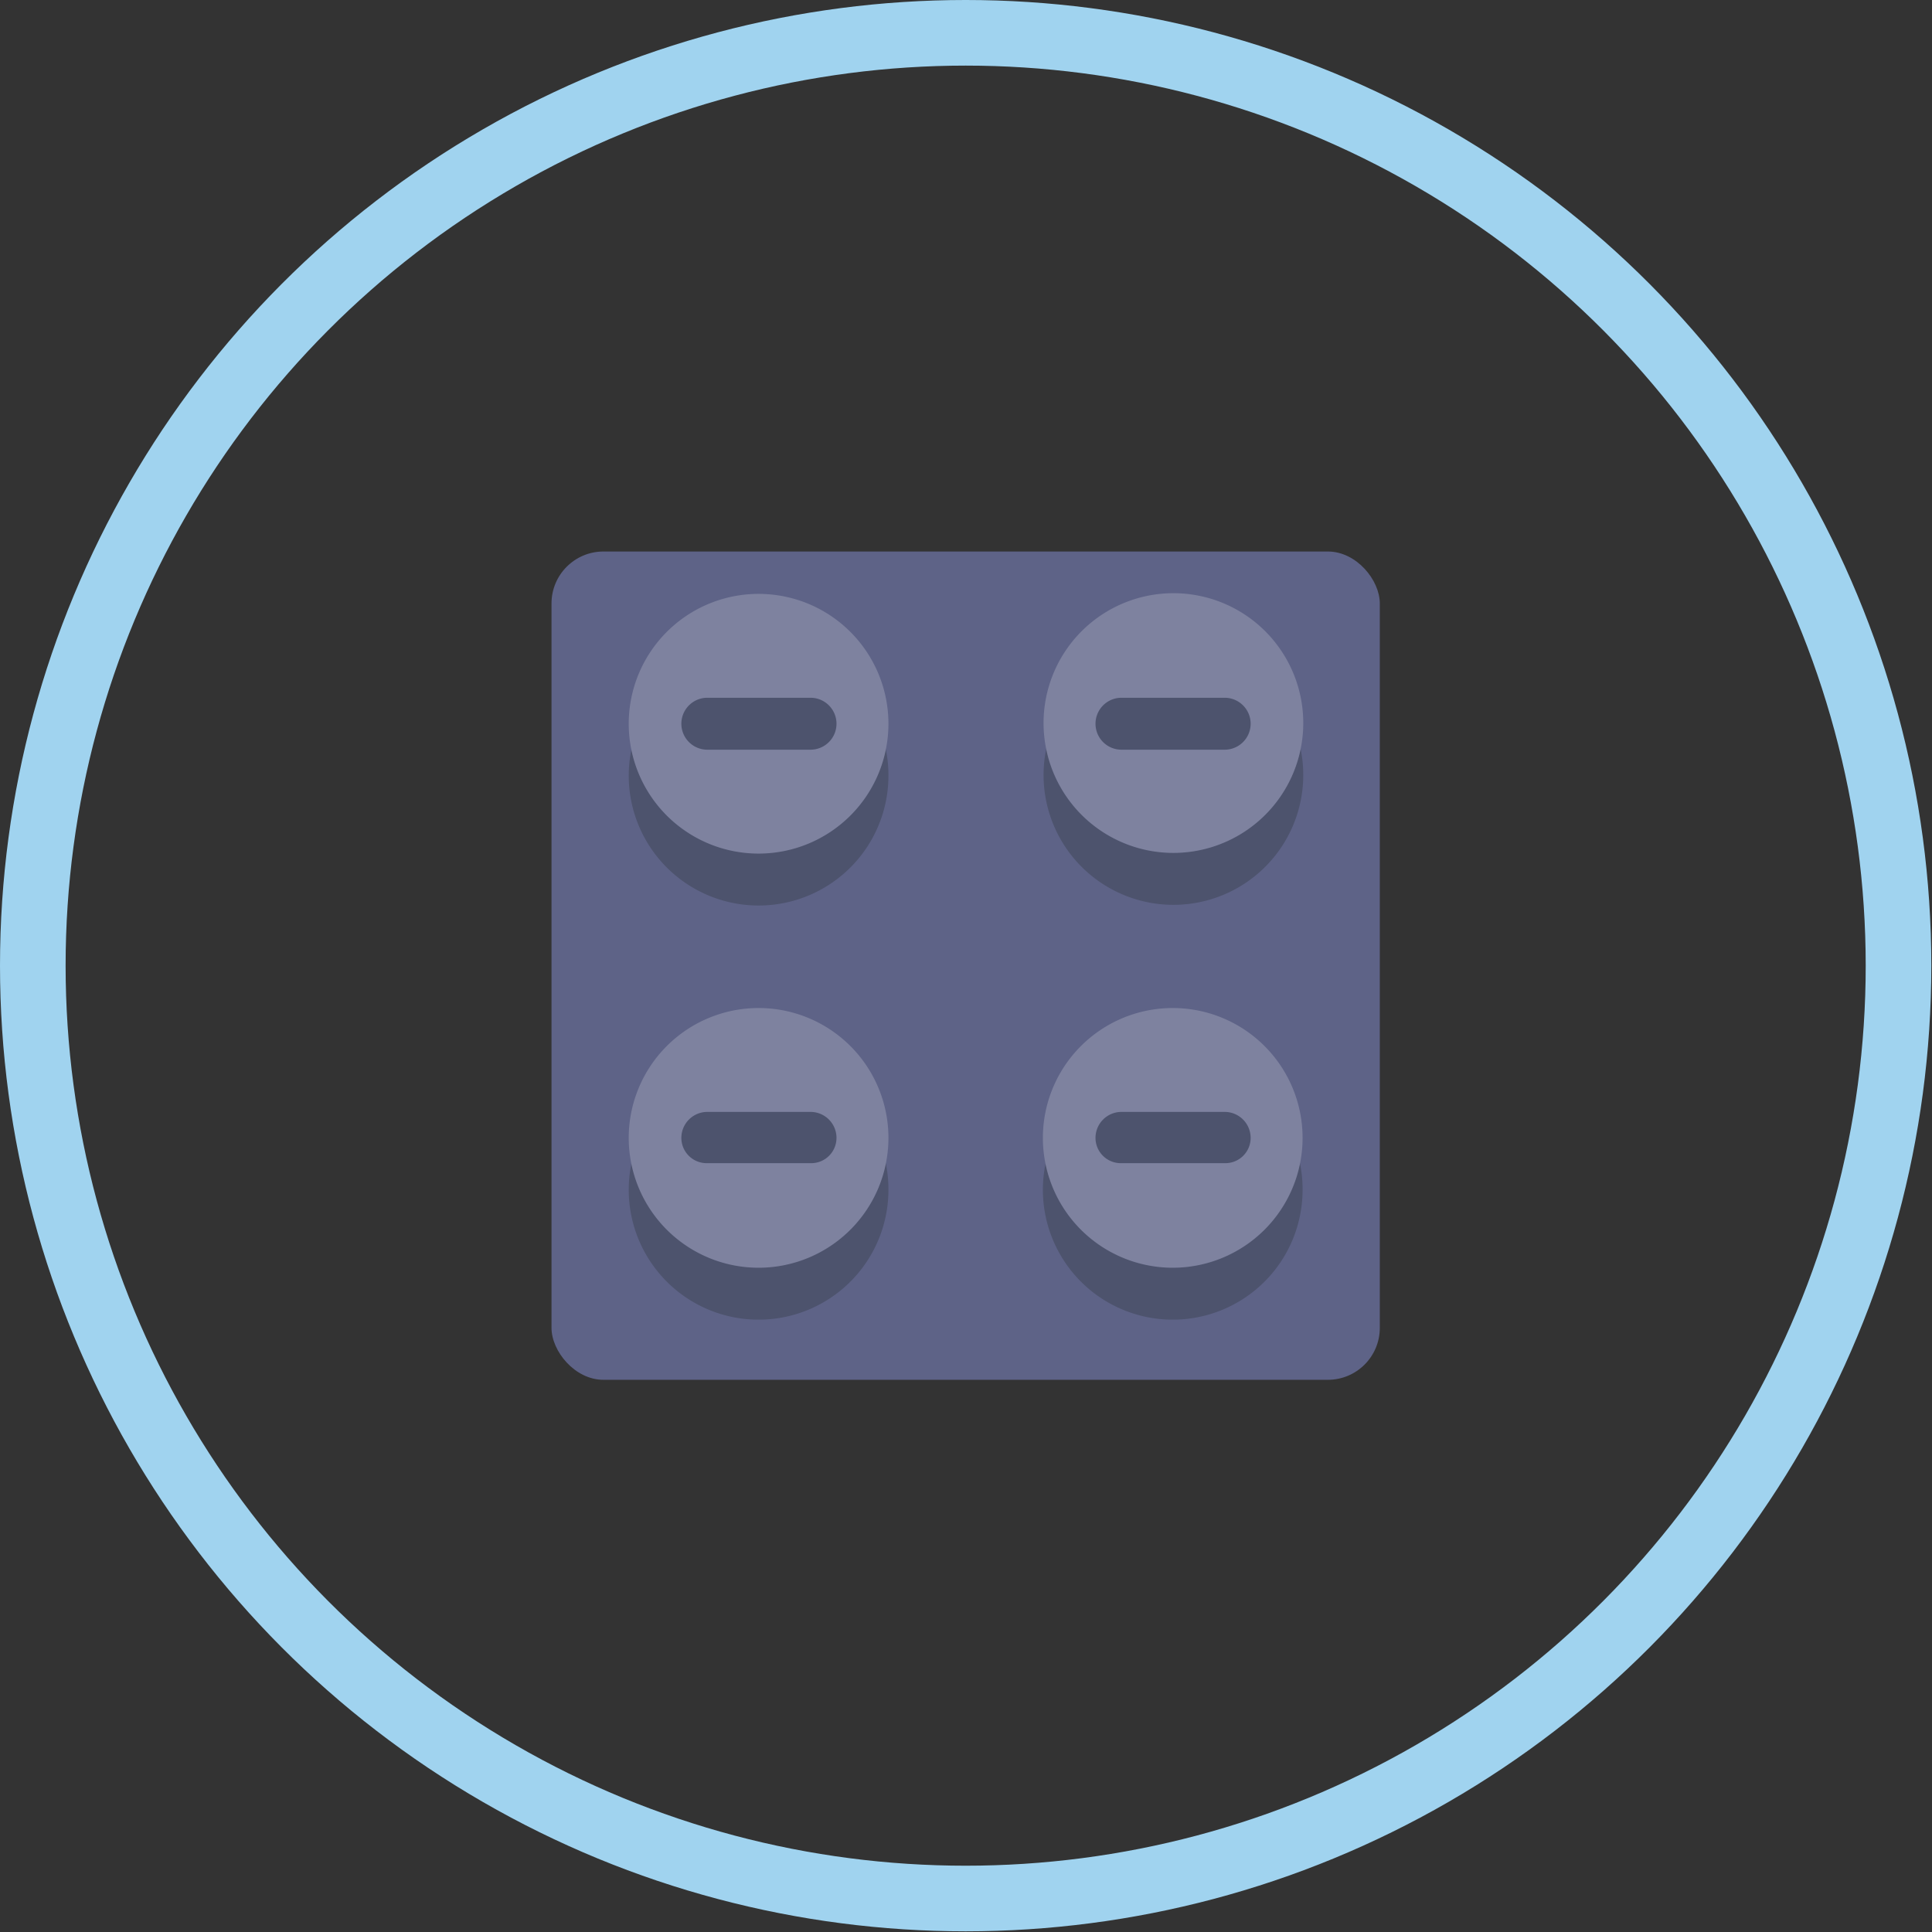
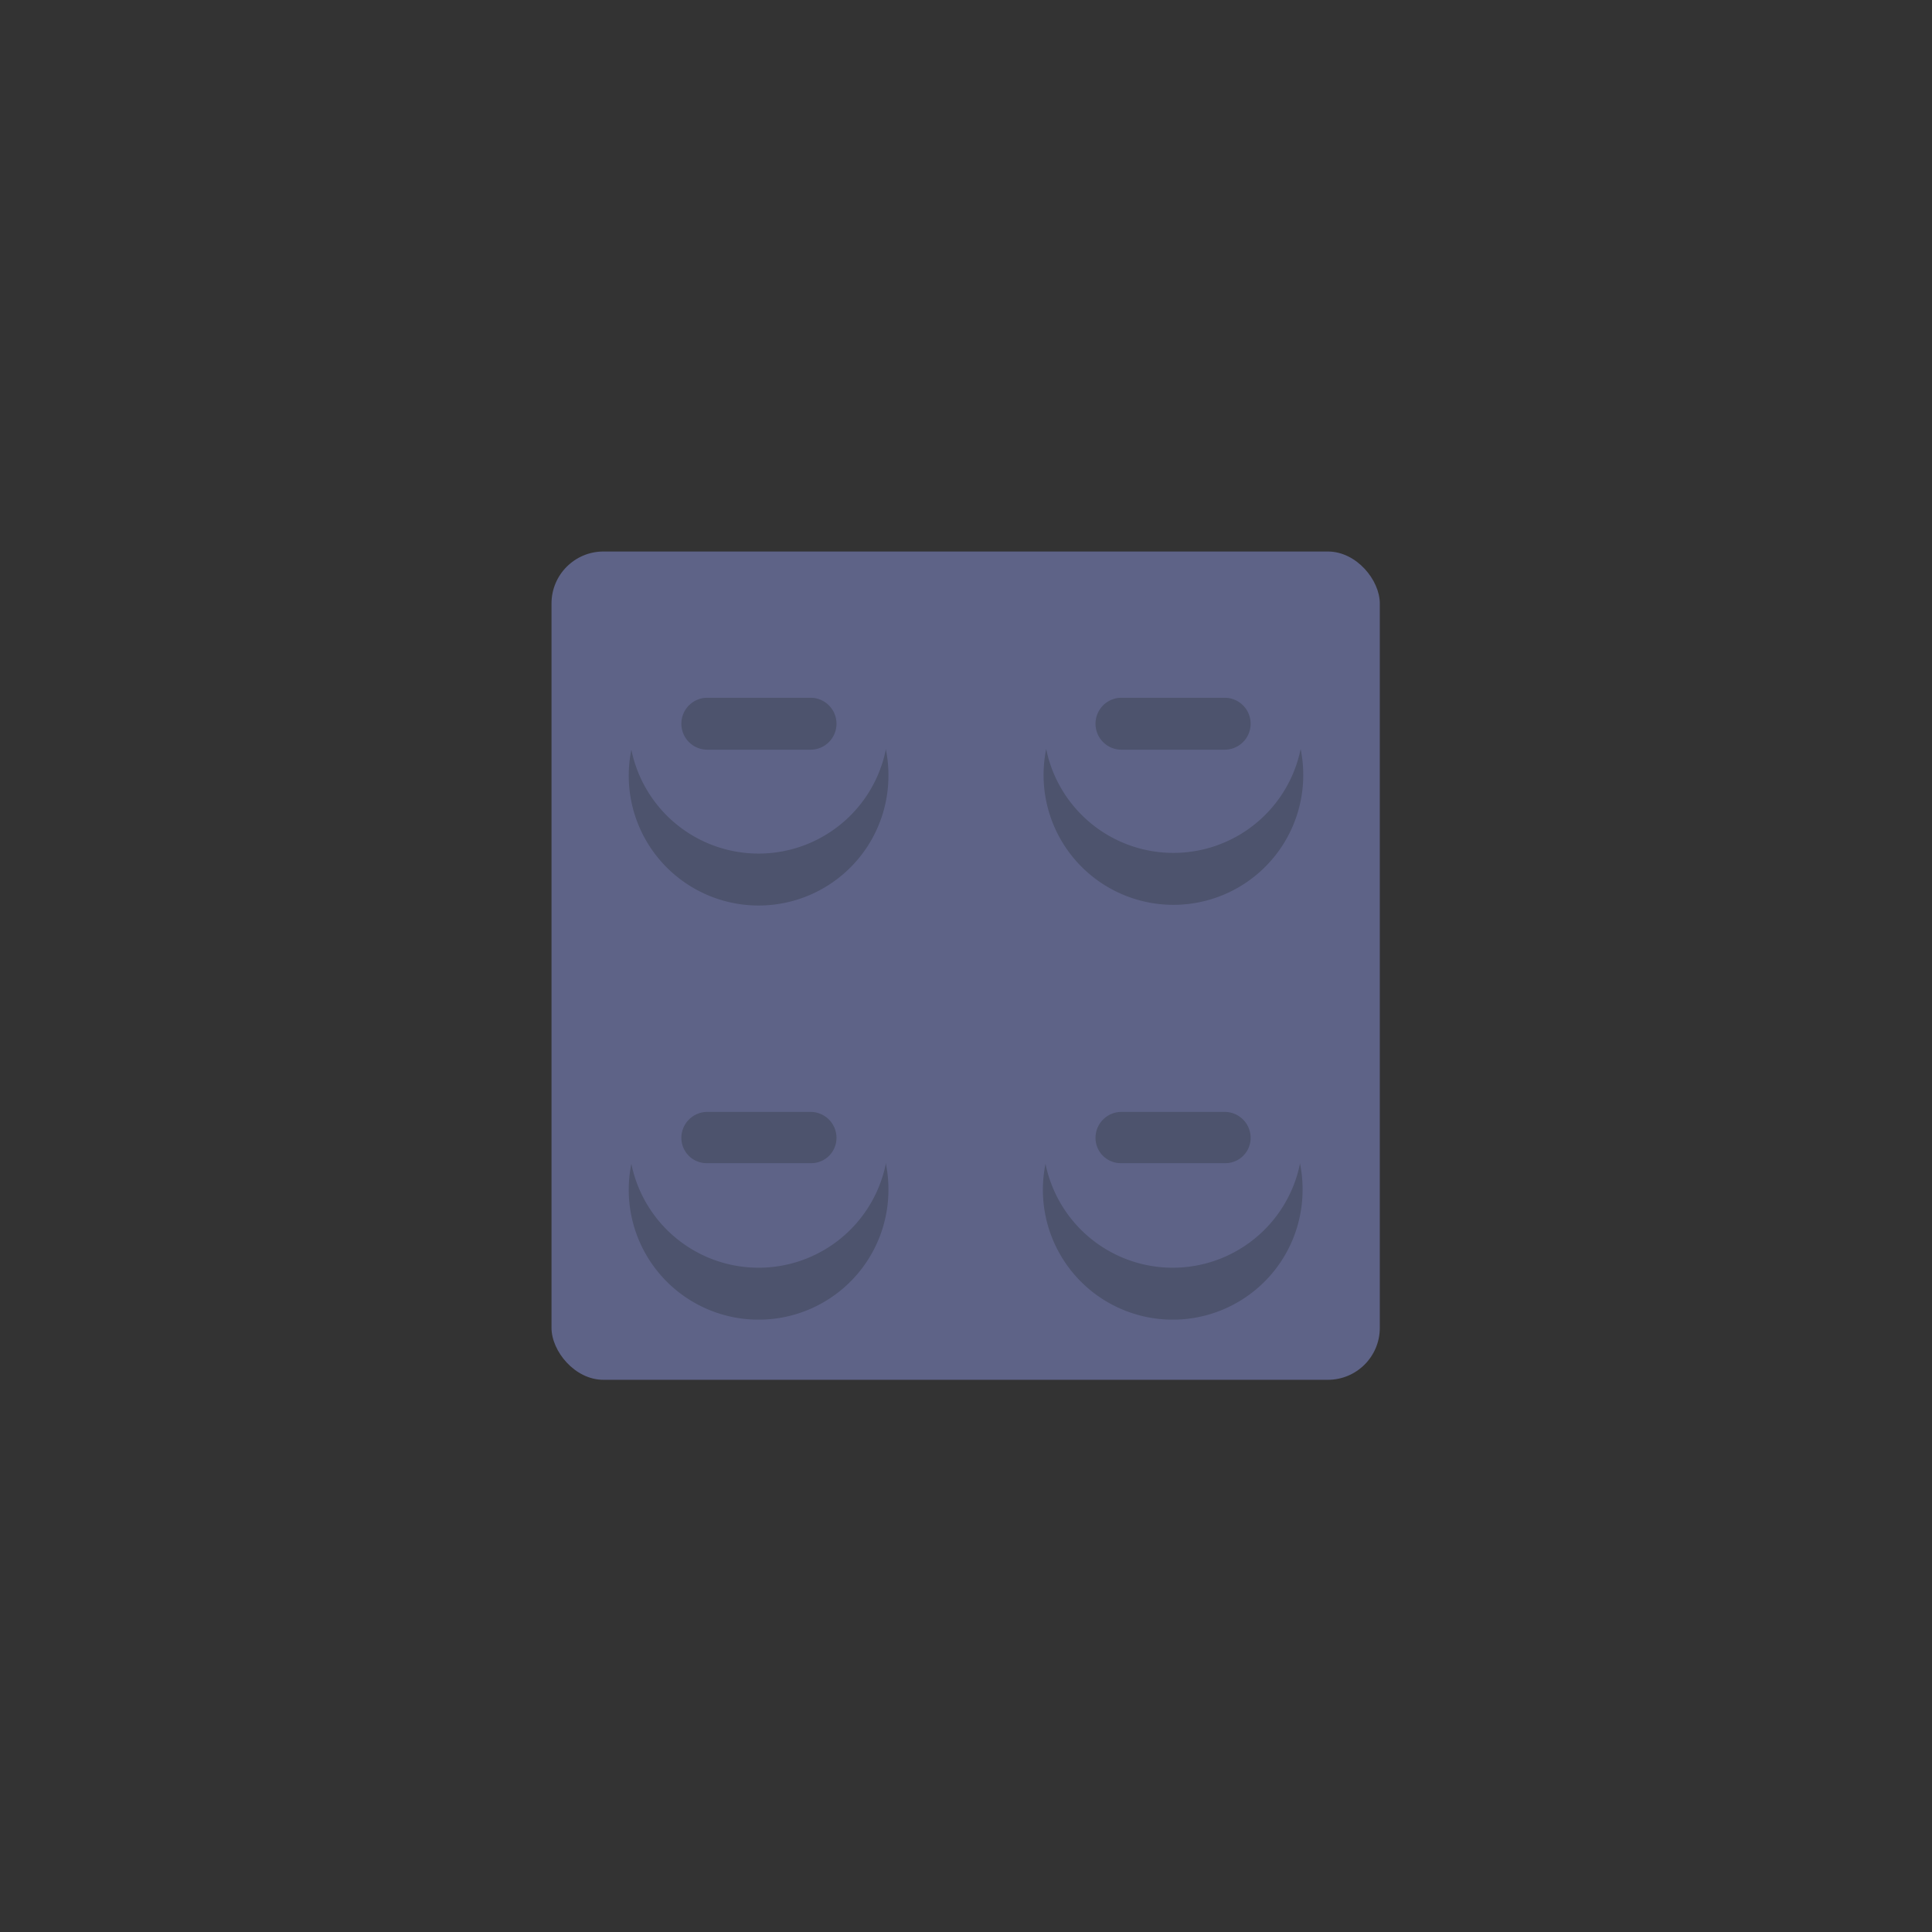
<svg xmlns="http://www.w3.org/2000/svg" viewBox="0 0 28.27 28.27">
  <rect x="0" y="0" width="28.27" height="28.27" fill="#333333" stroke="none" />
  <defs>
    <style>.cls-1{fill:none;stroke:#a0d3ef;stroke-miterlimit:10;stroke-width:0.96px;}.cls-2,.cls-4{fill:#5e6387;}.cls-3{fill:#4d536d;}.cls-3,.cls-4,.cls-6{fill-rule:evenodd;}.cls-5{opacity:0.2;}.cls-6{fill:#fff;}</style>
  </defs>
  <title>Fichier 25</title>
  <g id="Calque_2" data-name="Calque 2">
    <g id="Calque_1-2" data-name="Calque 1">
-       <circle class="cls-1" cx="14.13" cy="14.13" r="13.65" />
      <g id="Base">
        <rect class="cls-2" x="8.07" y="8.07" width="12.12" height="12.12" rx="0.76" />
      </g>
      <g id="Round_Shape_Shadow" data-name="Round Shape Shadow">
        <path class="cls-3" d="M11.1,9.45A1.9,1.9,0,1,0,13,11.34,1.89,1.89,0,0,0,11.1,9.45Zm6.06,3.79a1.9,1.9,0,1,0-1.89-1.9A1.9,1.9,0,0,0,17.16,13.24Zm0,2.27a1.9,1.9,0,1,0,1.9,1.89A1.89,1.89,0,0,0,17.16,15.51Zm-6.06,0A1.9,1.9,0,1,0,13,17.4,1.89,1.89,0,0,0,11.1,15.51Z" />
      </g>
      <g id="Round_Shape" data-name="Round Shape">
        <path class="cls-4" d="M11.1,8.69a1.9,1.9,0,1,0,1.9,1.9A1.9,1.9,0,0,0,11.1,8.69Zm6.06,3.79a1.9,1.9,0,1,0-1.89-1.89A1.9,1.9,0,0,0,17.16,12.48Zm0,2.27a1.9,1.9,0,1,0,1.9,1.9A1.9,1.9,0,0,0,17.16,14.75Zm-6.06,0a1.9,1.9,0,1,0,1.9,1.9A1.9,1.9,0,0,0,11.1,14.75Z" />
      </g>
      <g id="Round_Shape-2" data-name="Round Shape" class="cls-5">
-         <path class="cls-6" d="M11.1,8.69a1.9,1.9,0,1,0,1.9,1.9A1.9,1.9,0,0,0,11.1,8.69Zm6.06,3.79a1.9,1.9,0,1,0-1.89-1.89A1.9,1.9,0,0,0,17.16,12.48Zm0,2.27a1.9,1.9,0,1,0,1.9,1.9A1.9,1.9,0,0,0,17.16,14.75Zm-6.06,0a1.9,1.9,0,1,0,1.9,1.9A1.9,1.9,0,0,0,11.1,14.75Z" />
-       </g>
+         </g>
      <g id="Lego_Logo" data-name="Lego Logo">
        <path class="cls-3" d="M11.86,10.21H10.35a.38.38,0,1,0,0,.76h1.51a.38.38,0,1,0,0-.76Zm4.55.76h1.51a.38.38,0,0,0,0-.76H16.41a.38.38,0,1,0,0,.76Zm-4.55,5.3H10.35a.38.38,0,0,0-.38.38.37.37,0,0,0,.38.37h1.51a.37.37,0,0,0,.38-.37A.38.38,0,0,0,11.86,16.27Zm6.06,0H16.41a.38.38,0,0,0-.38.38.37.37,0,0,0,.38.37h1.51a.37.37,0,0,0,.38-.37A.38.38,0,0,0,17.92,16.27Z" />
      </g>
    </g>
  </g>
</svg>